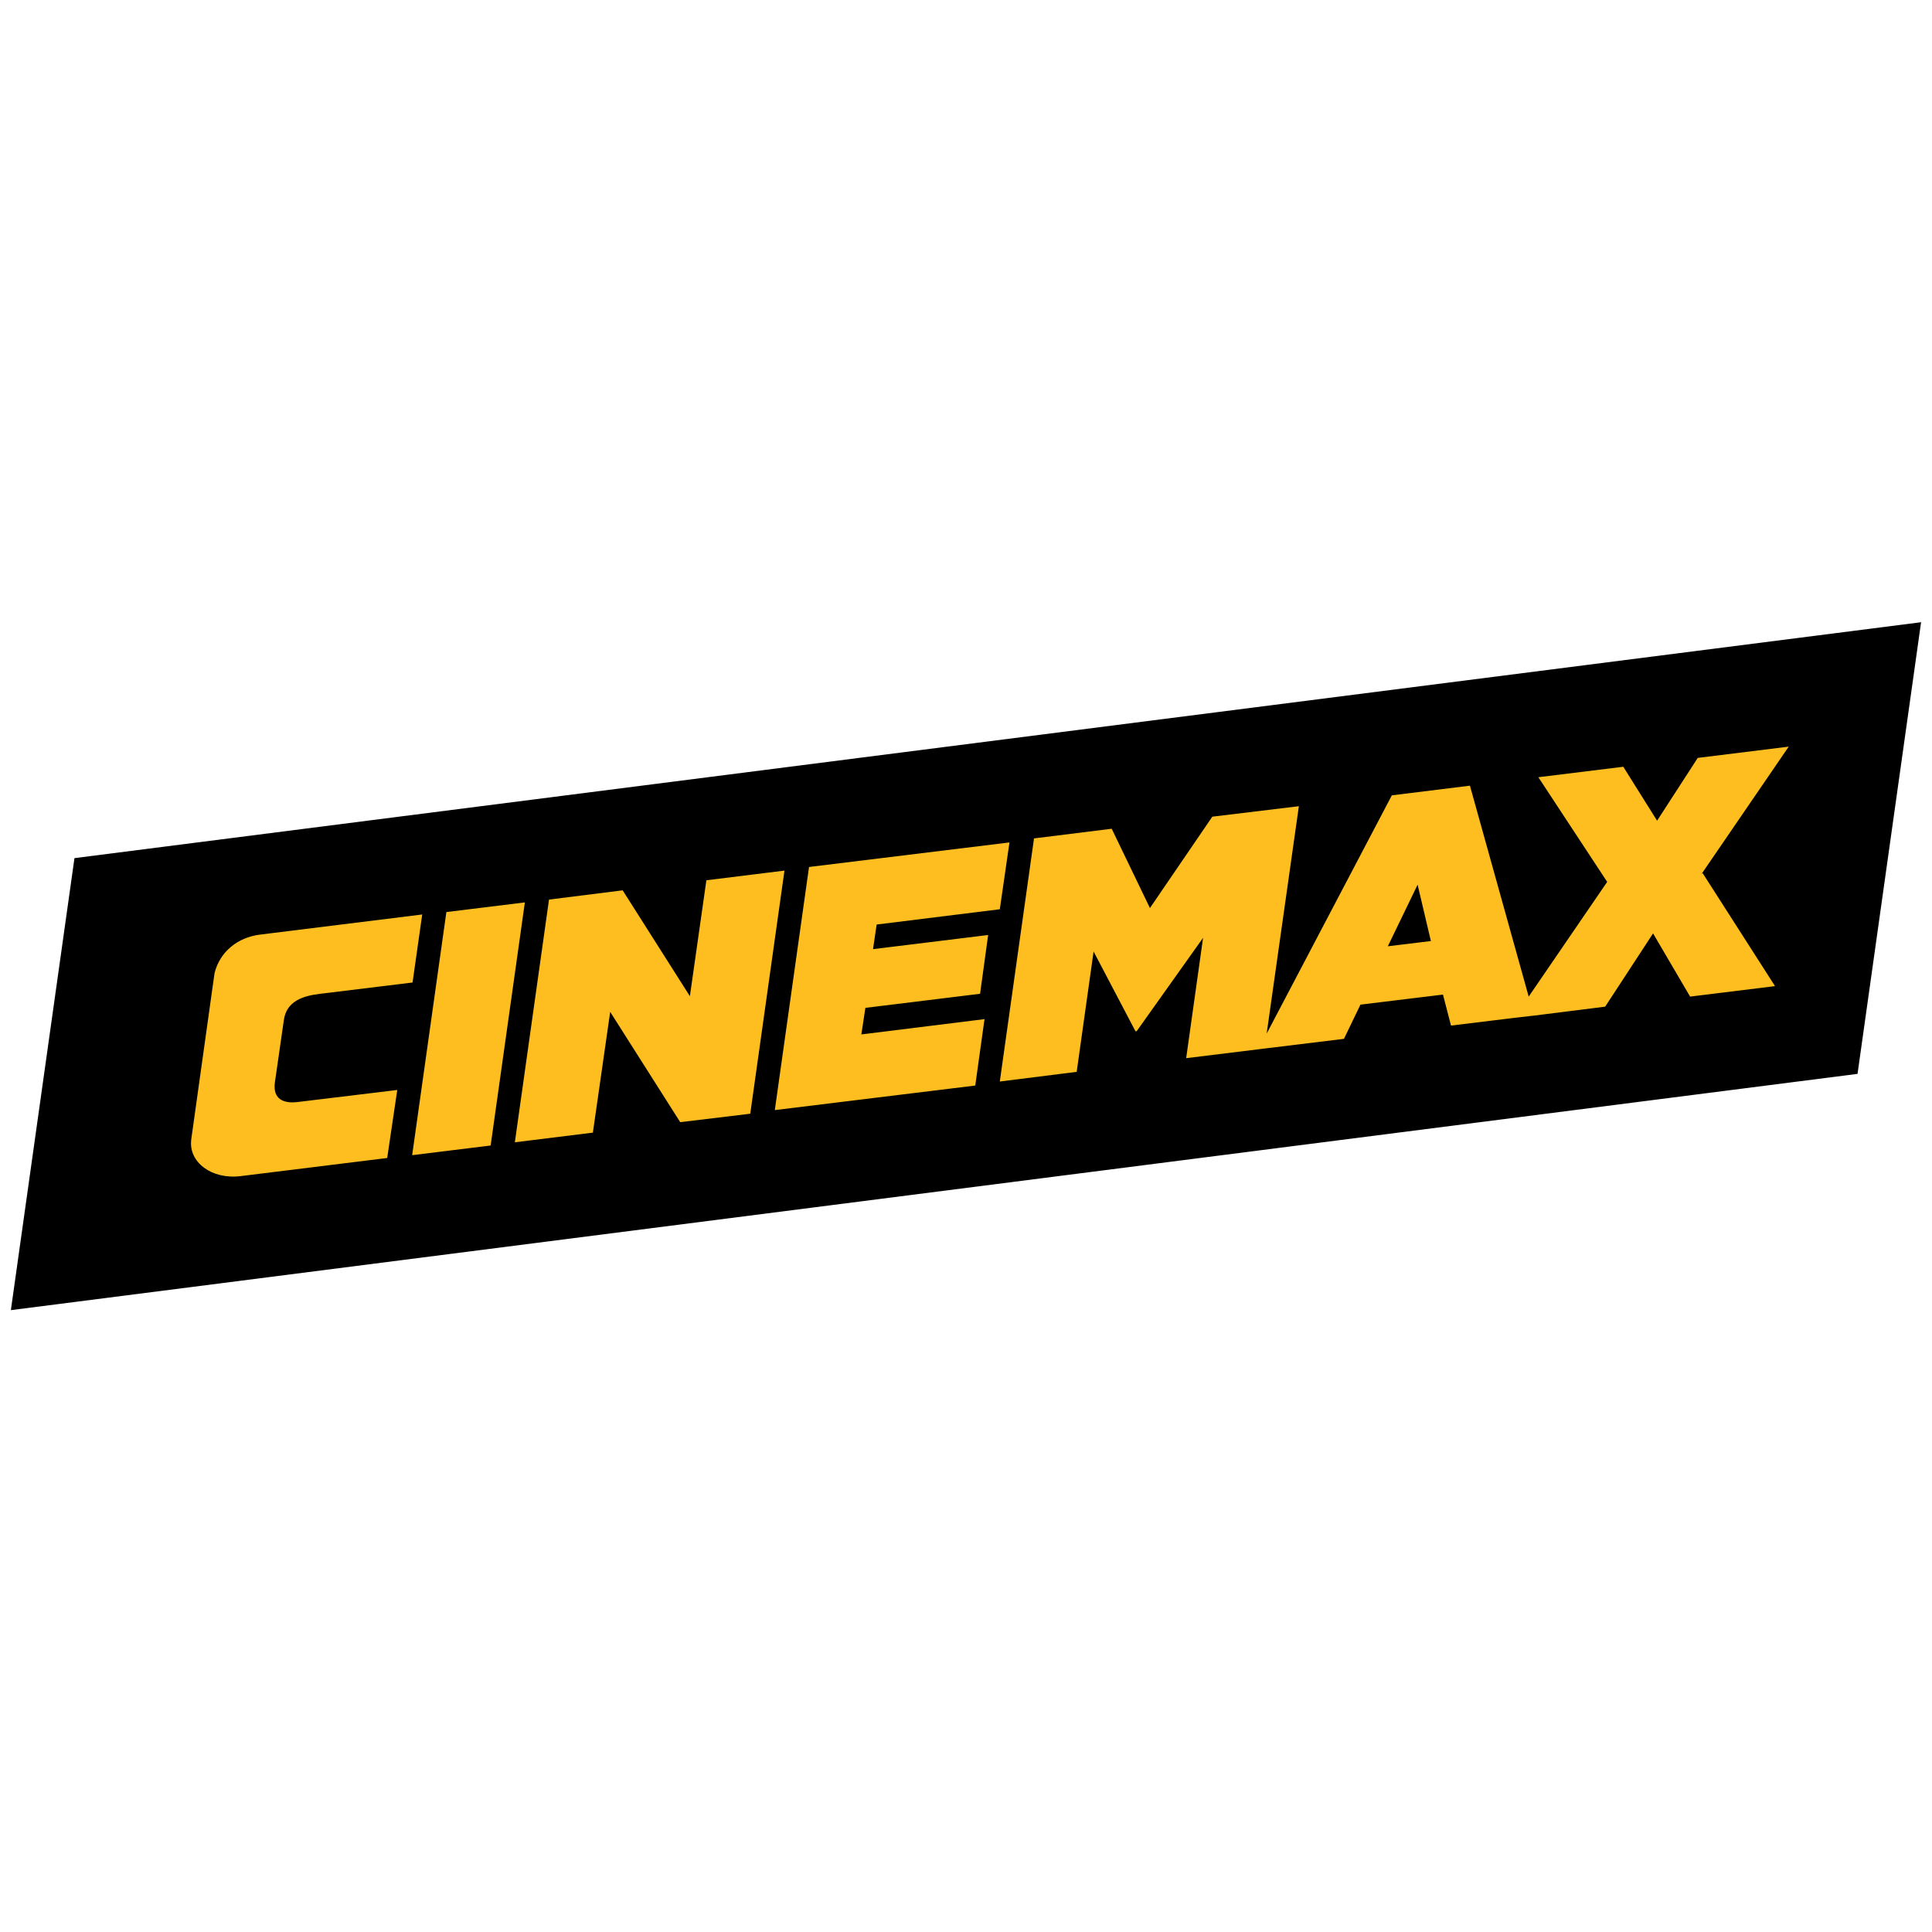
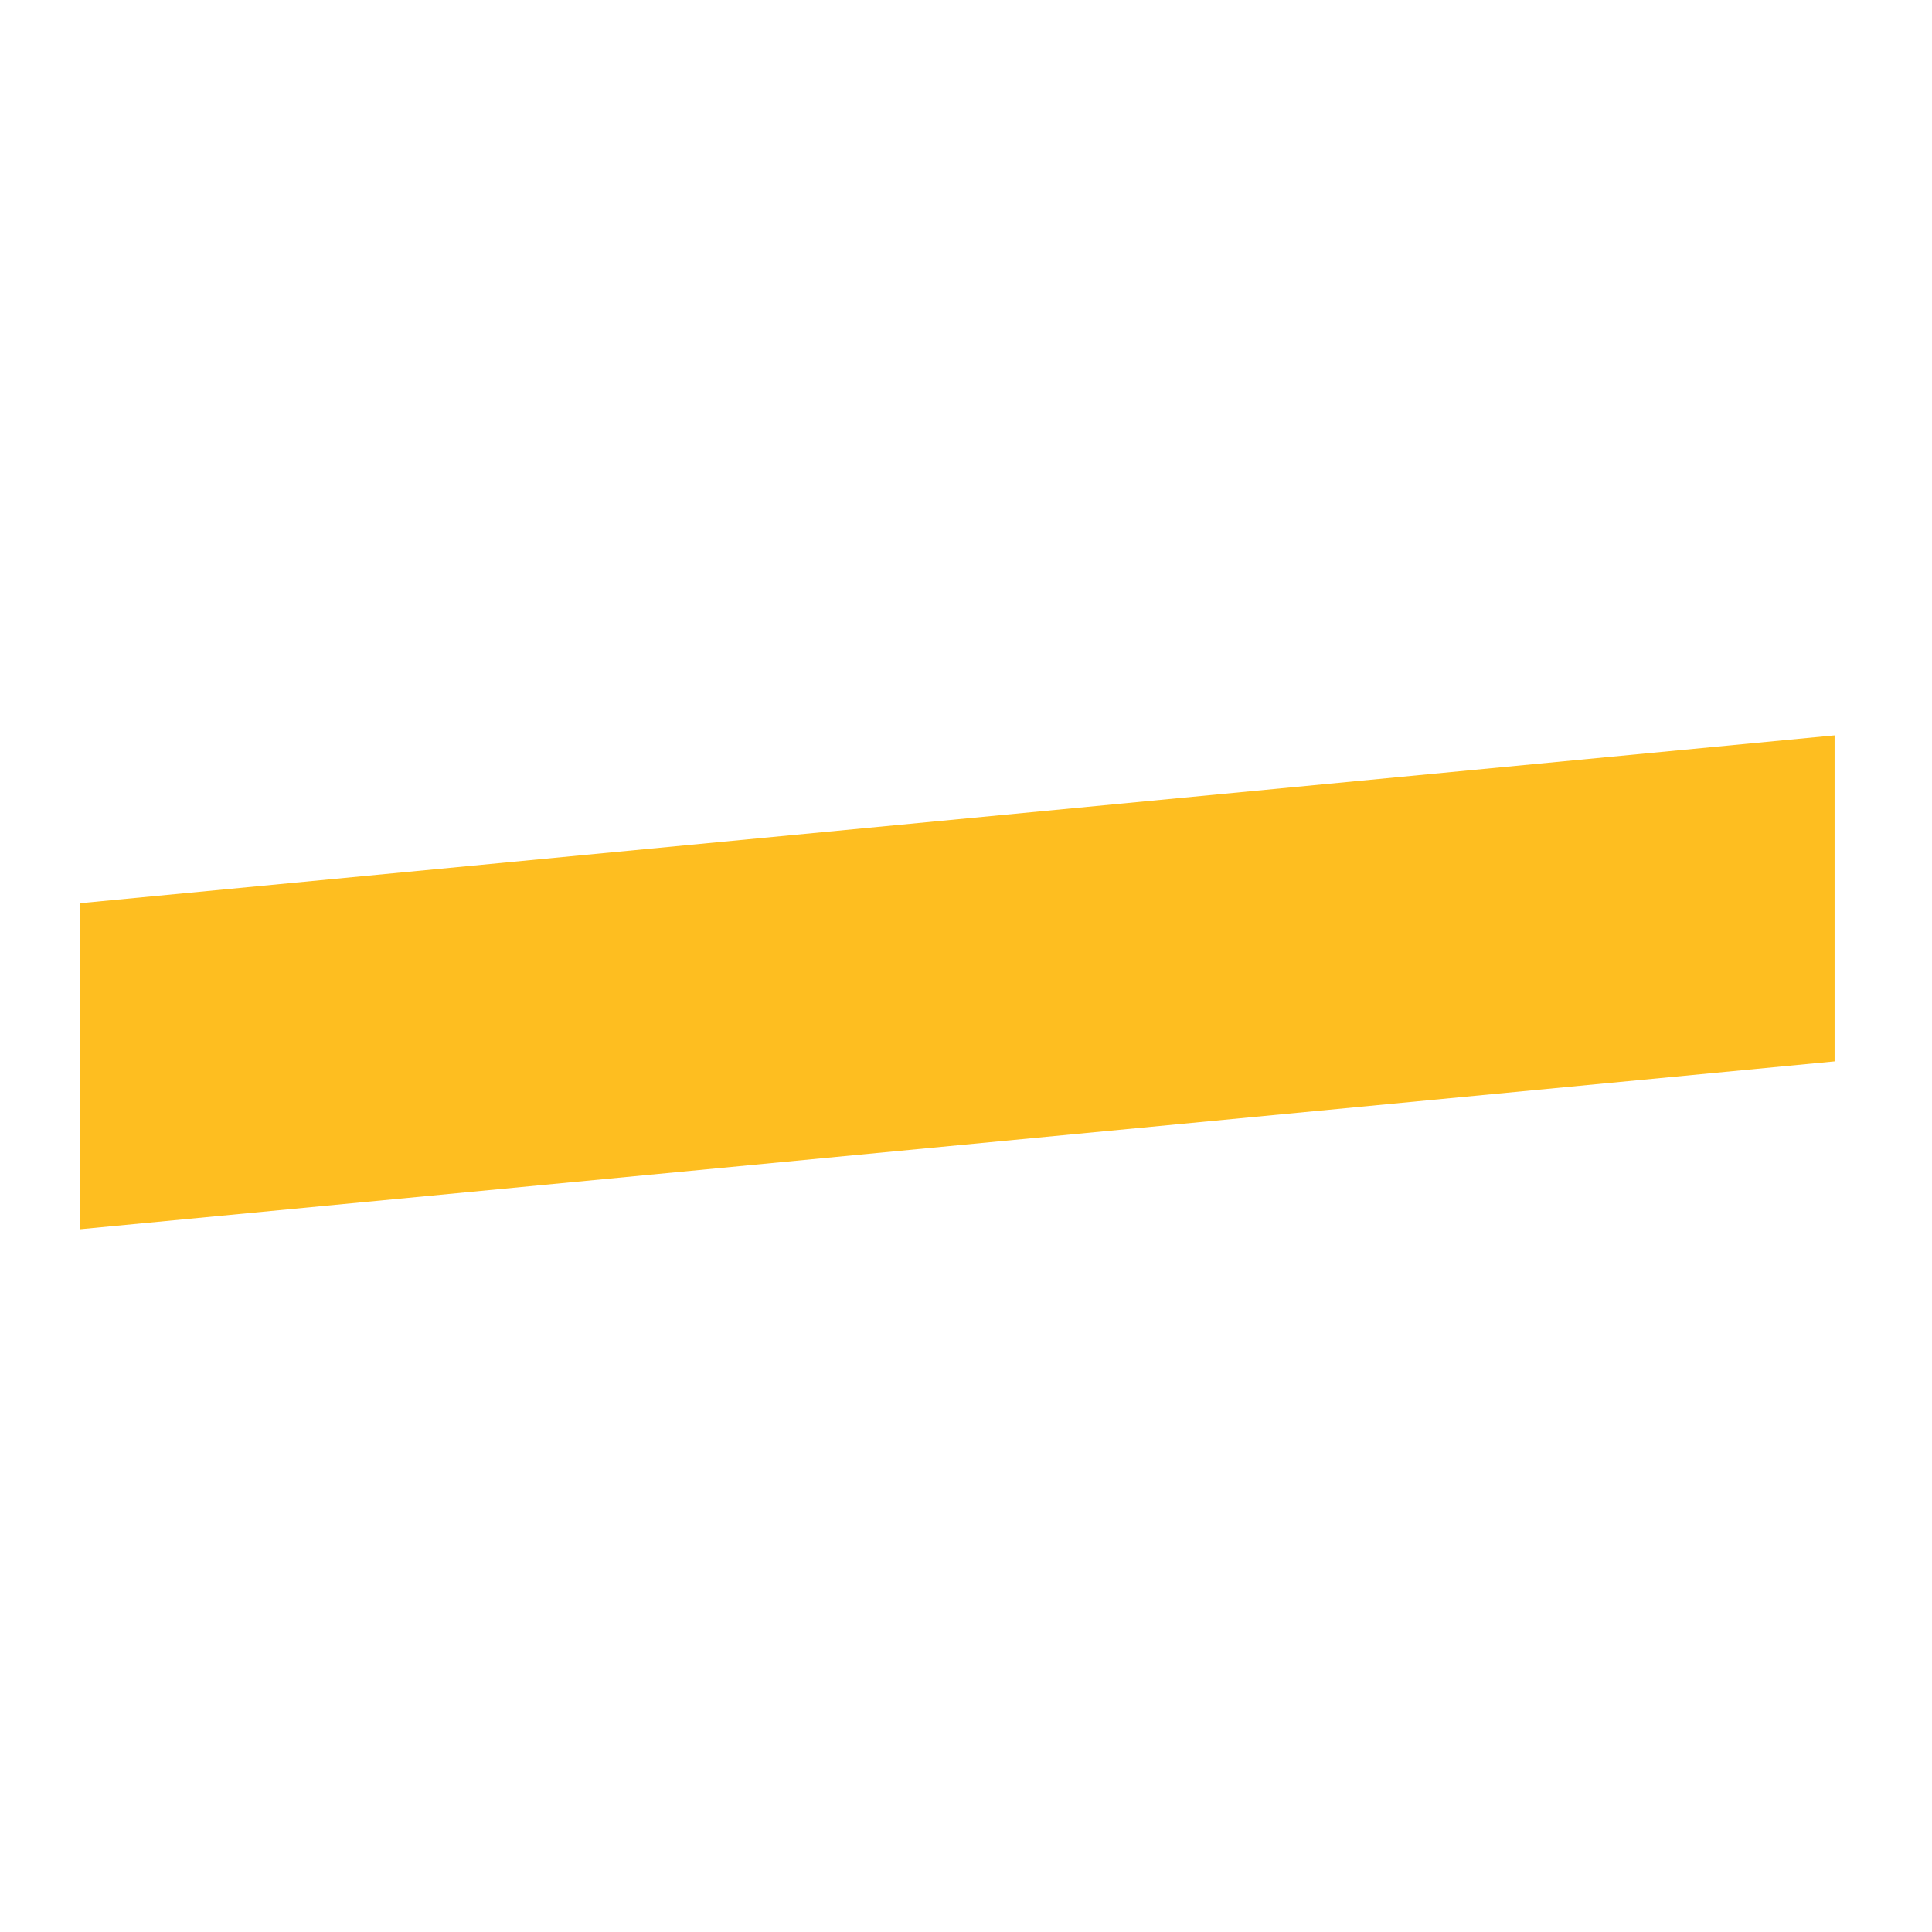
<svg xmlns="http://www.w3.org/2000/svg" id="Layer_1" data-name="Layer 1" viewBox="0 0 48 48">
  <defs>
    <style>
      .cls-1 {
        fill: #febe20;
      }
    </style>
  </defs>
  <polygon class="cls-1" points="45.58 26.37 1.99 30.54 1.99 22.44 45.58 18.27 45.58 26.37" />
-   <path d="M35.22,21.98l.33,1.4-1.07.13.74-1.53ZM47.73,15.45l-1.58,11.23L.27,32.55l1.58-11.23,45.87-5.86ZM42.27,21.72l2.17-3.17-2.26.28-1.01,1.56-.84-1.34-2.11.26,1.71,2.6-1.95,2.85-1.46-5.24-1.94.24-3.11,5.92.8-5.65-2.15.26-1.55,2.27-.95-1.97-1.93.24-.85,6.04,1.91-.24.42-2.99,1.04,1.98h.03s1.65-2.32,1.65-2.32l-.42,2.99,1.79-.22.16-.02,1.97-.24.41-.85,2.05-.25.2.77,1.56-.19.52-.06,1.75-.22,1.19-1.82.92,1.57,2.11-.26-1.8-2.81ZM21.69,23.58l.09-.61,3.06-.38.24-1.66-4.98.61-.85,6.04,4.98-.61.23-1.65-3.06.38.1-.66,2.85-.35.2-1.46-2.85.35ZM12.79,28.38l1.94-.24.43-3,1.74,2.74,1.74-.21.85-6.04-1.94.24-.41,2.88-1.67-2.63-1.83.23-.85,6.04ZM13.04,22.42l-1.95.24-.85,6.04,1.95-.24.85-6.04ZM4.75,28.33c-.06.54.5.98,1.23.89h0l3.64-.45.25-1.69-2.48.3c-.33.04-.62-.06-.56-.49l.22-1.53c.06-.49.48-.62.91-.67l2.29-.28.24-1.69-4.03.5c-.56.07-1,.43-1.13.96l-.58,4.14h0Z" />
</svg>